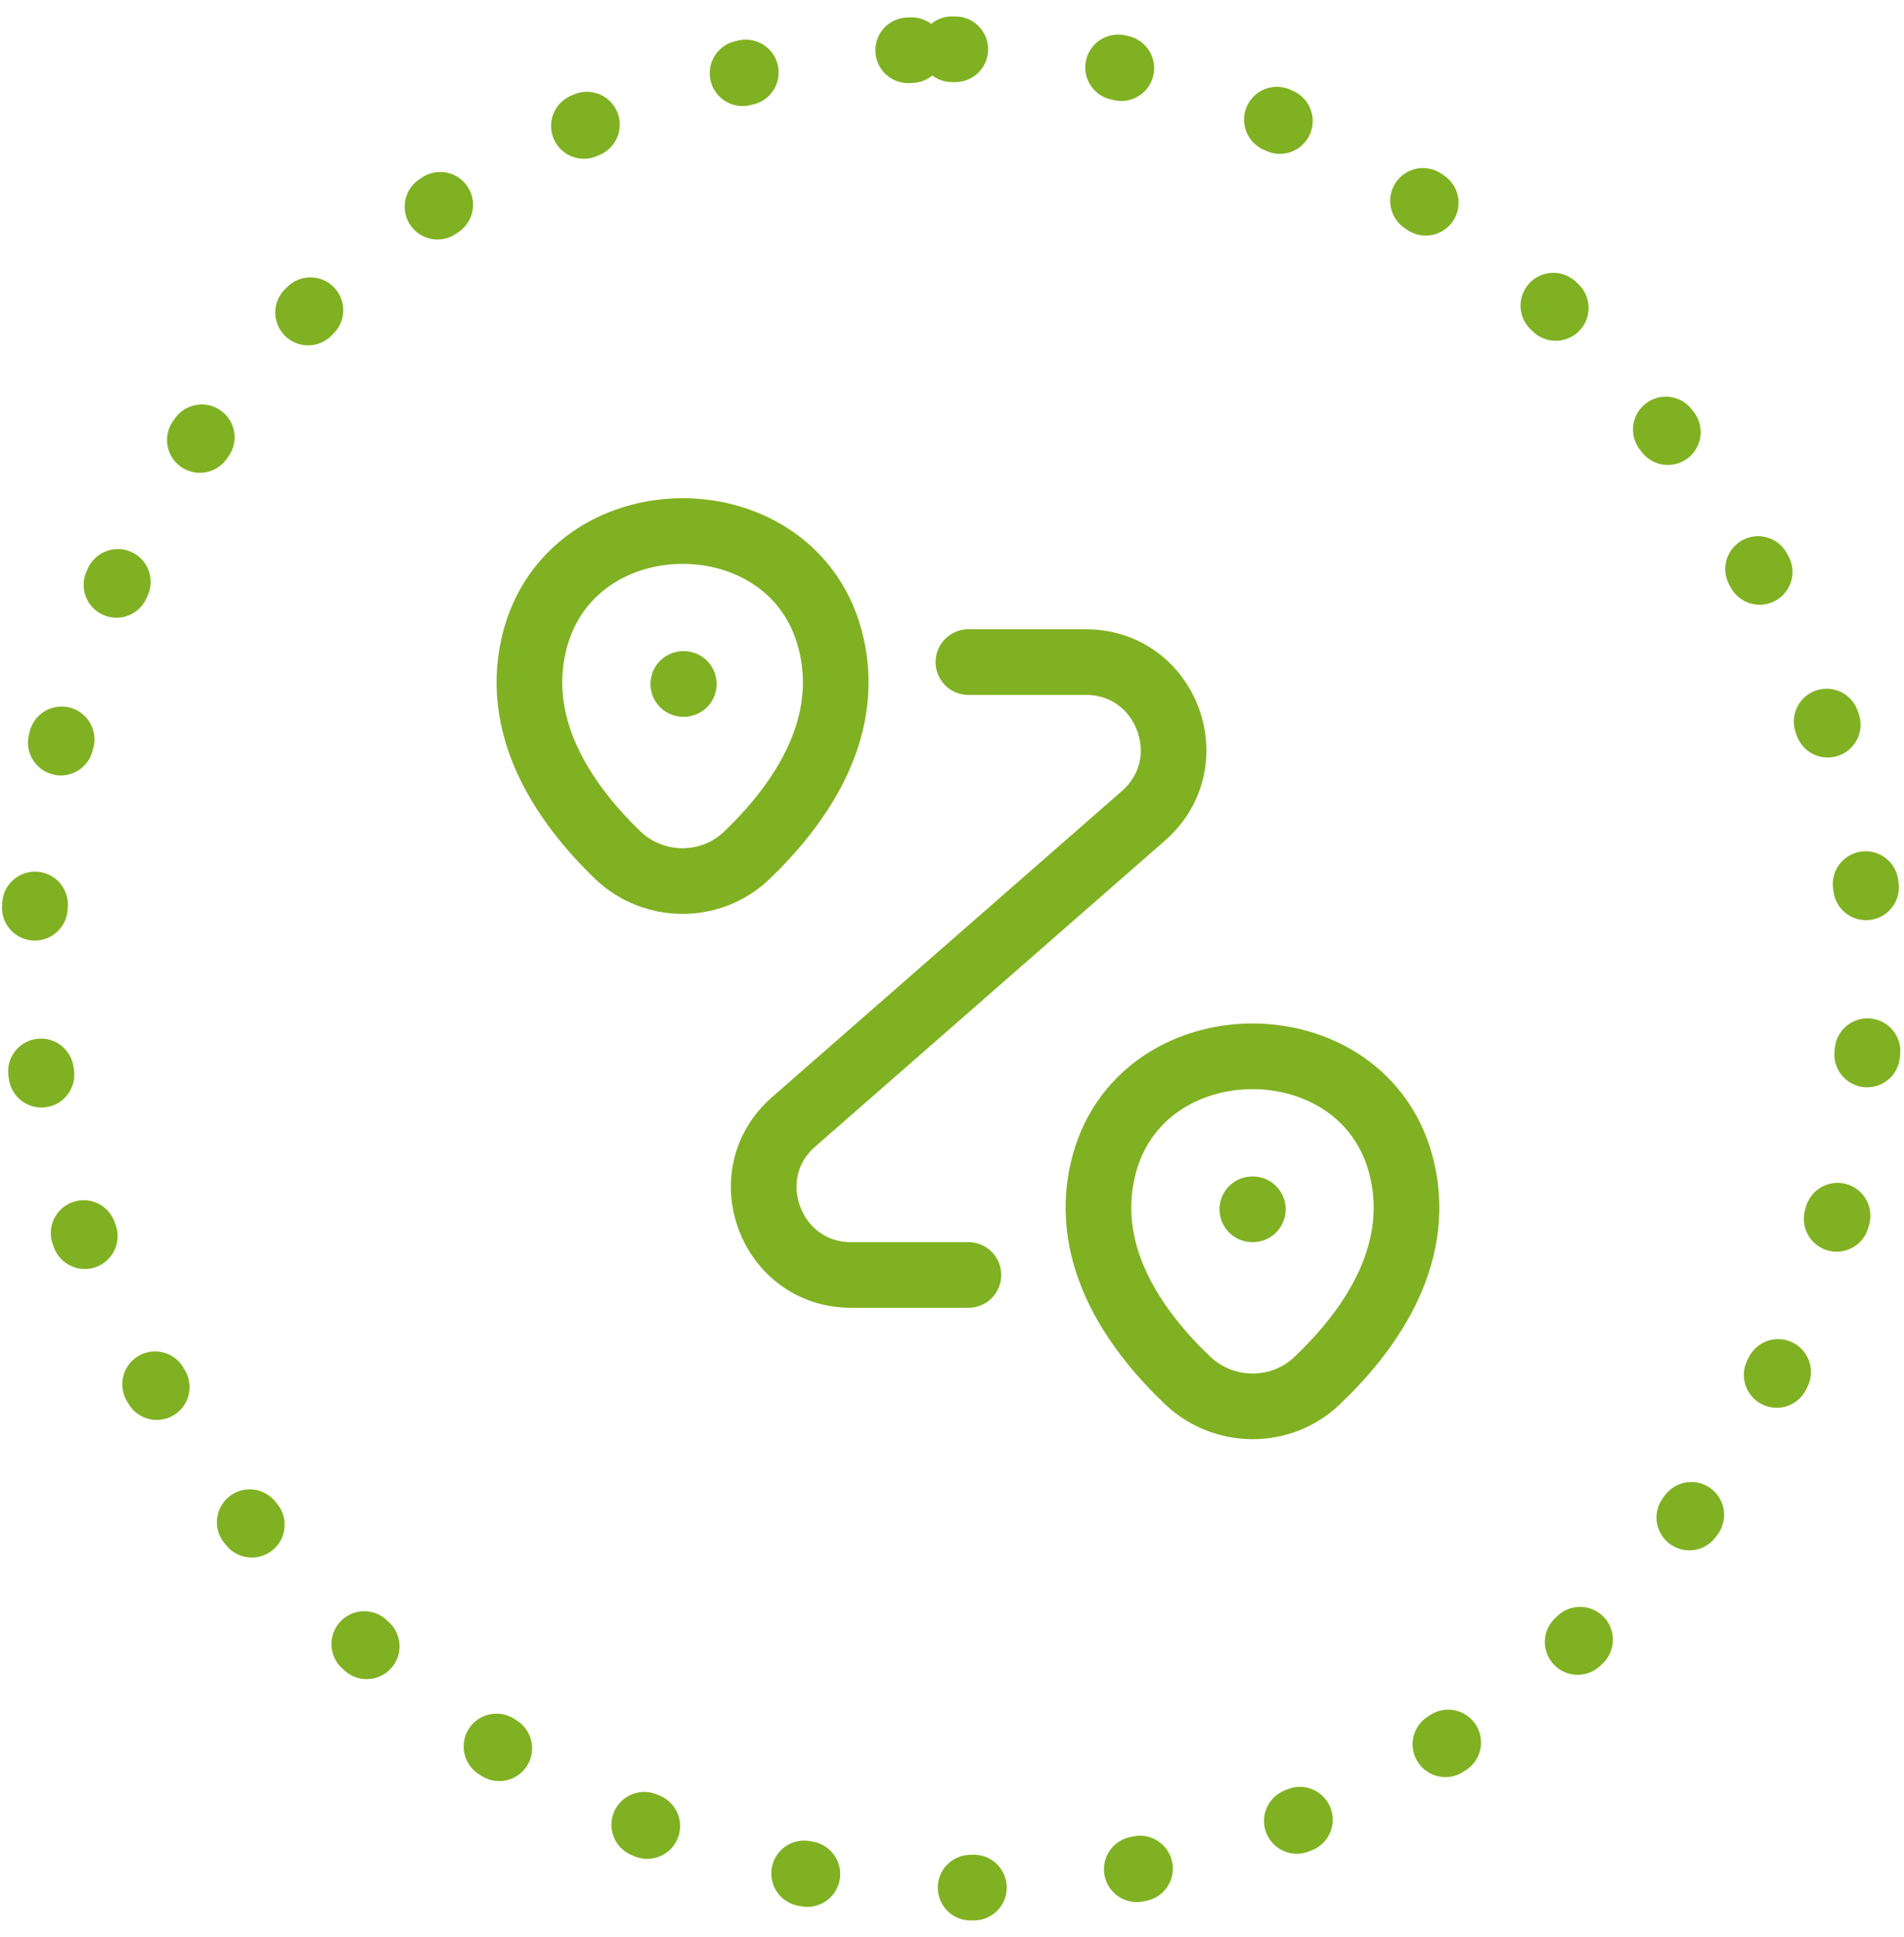
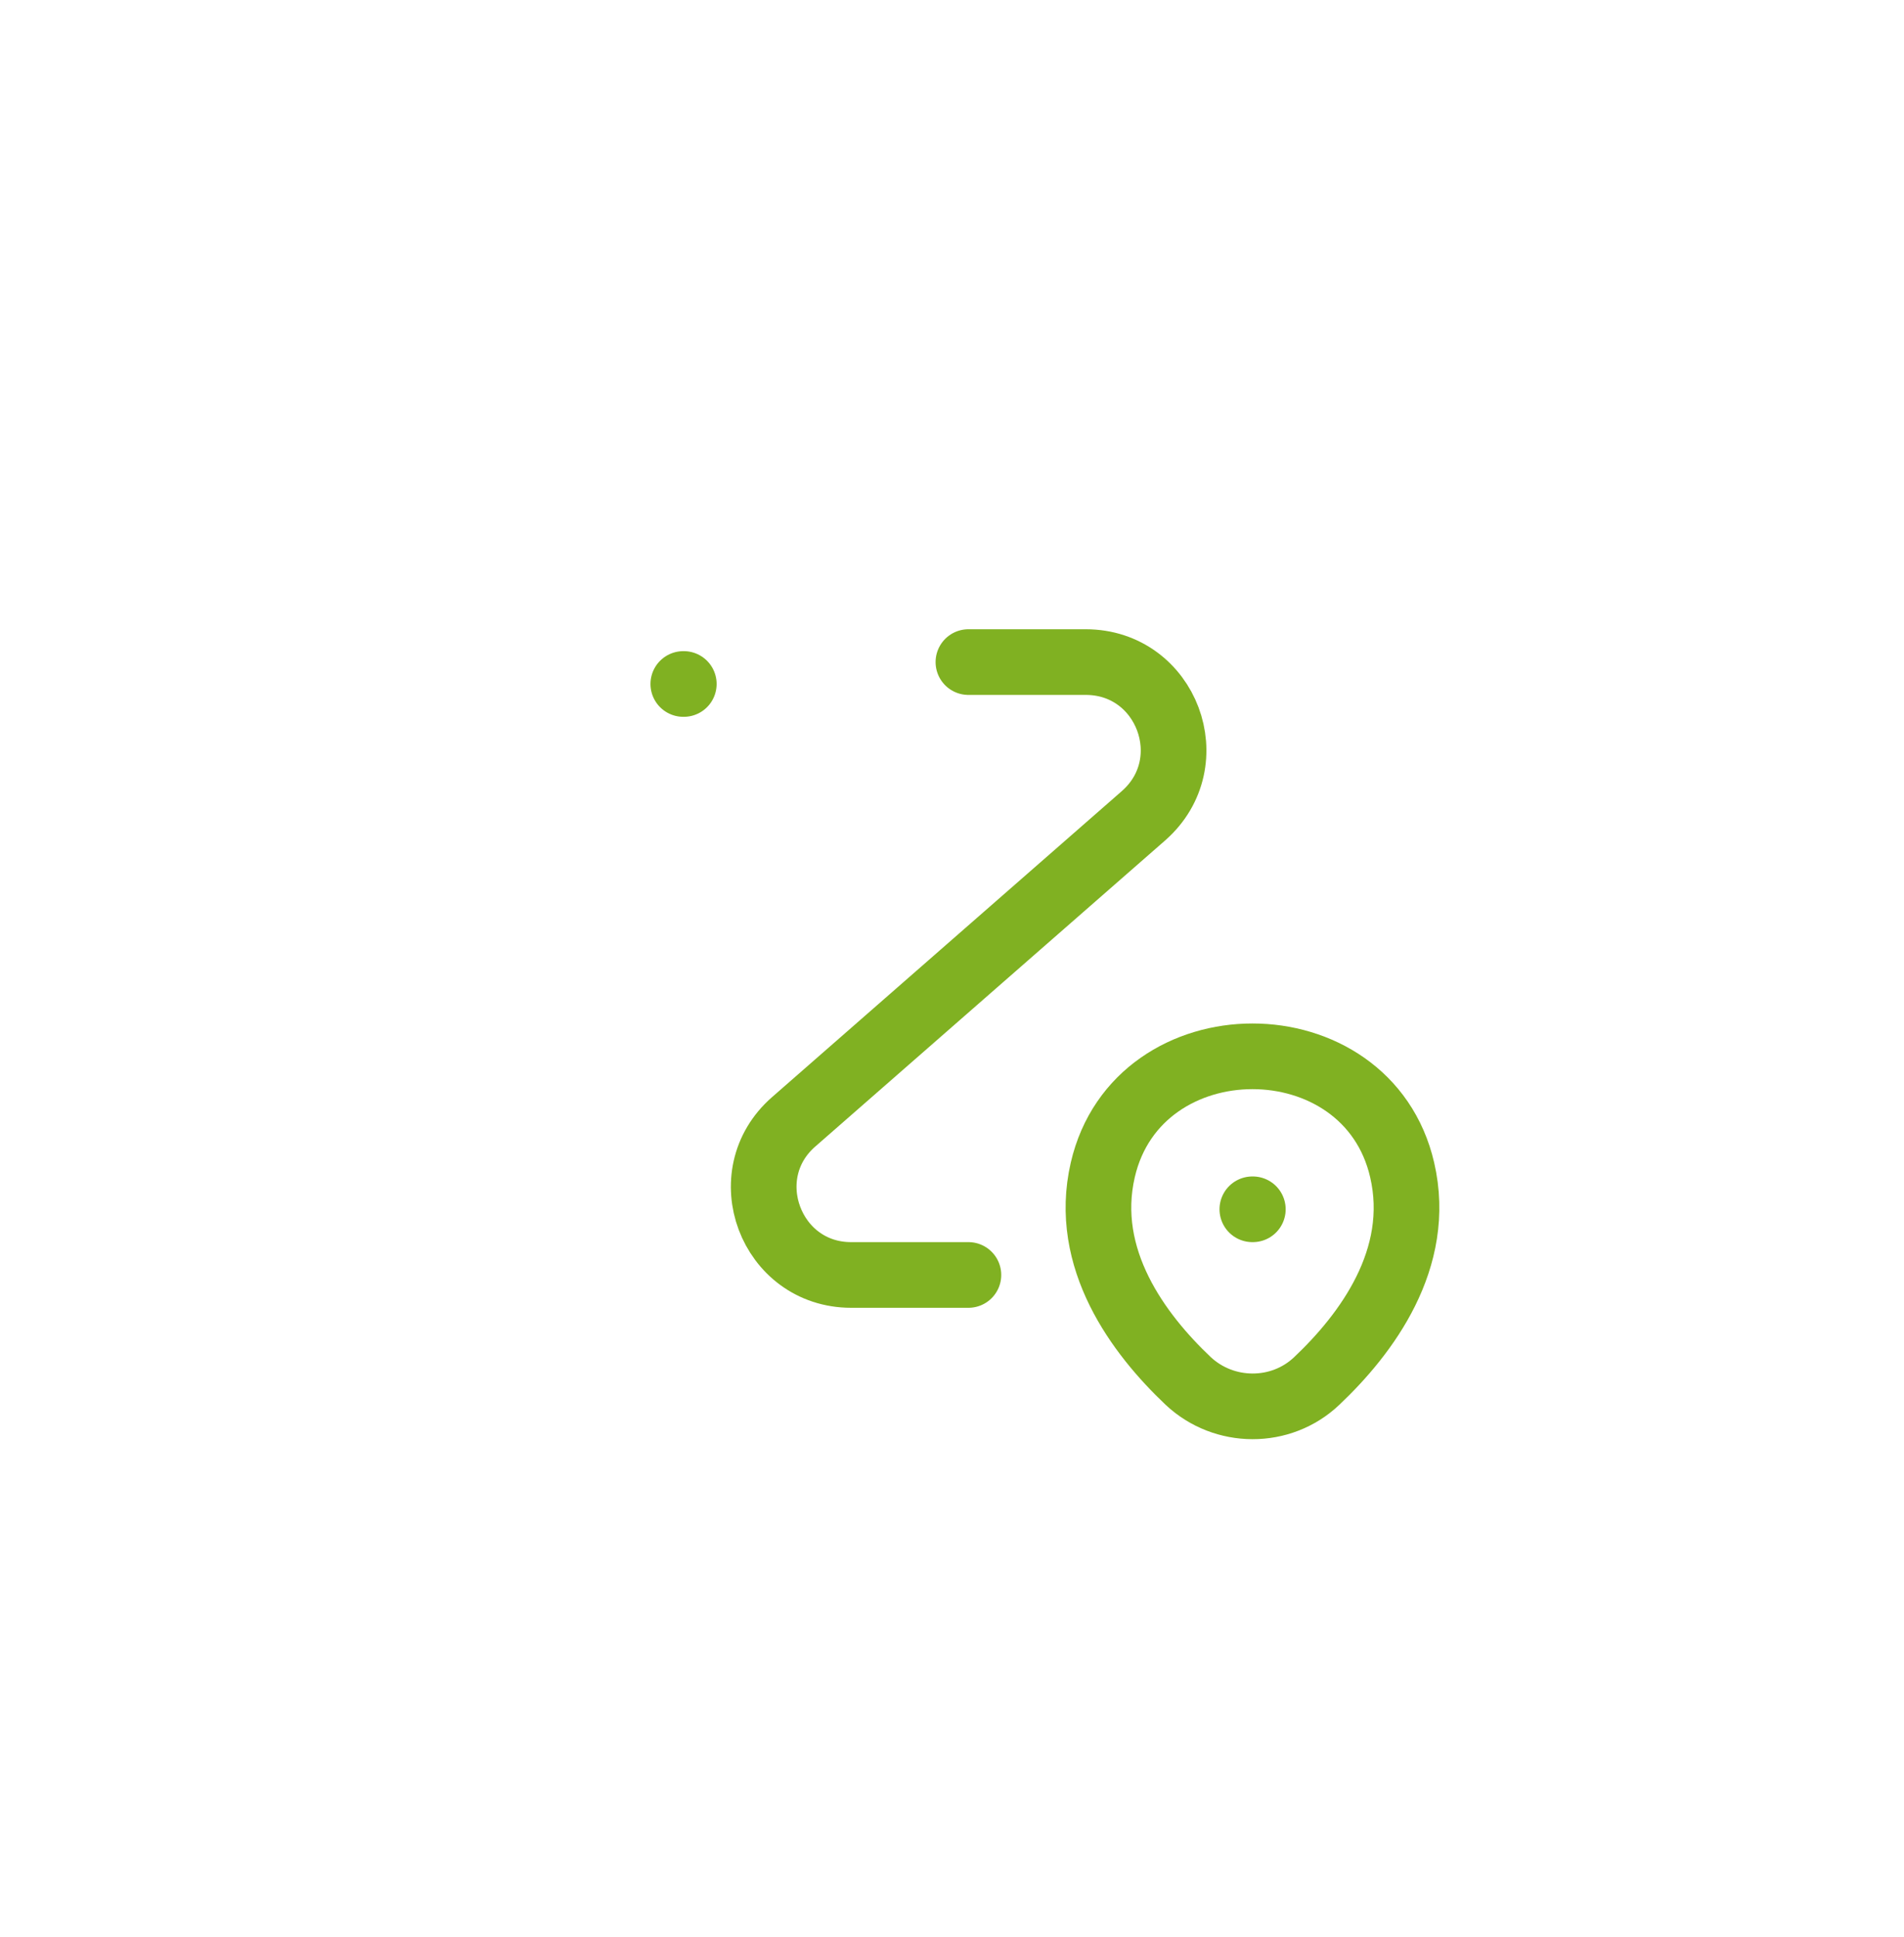
<svg xmlns="http://www.w3.org/2000/svg" width="58" height="59" viewBox="0 0 58 59" fill="none">
-   <rect x="1" y="1.5" width="56" height="56" rx="28" stroke="#80B122" stroke-width="2" stroke-linecap="round" stroke-dasharray="0.1 5" />
-   <path d="M16.259 19.634C17.326 15.021 24.273 15.021 25.326 19.634C25.953 22.34 24.233 24.634 22.739 26.061C21.646 27.101 19.926 27.087 18.833 26.061C17.353 24.634 15.633 22.34 16.259 19.634Z" stroke="#80B122" stroke-width="2" />
  <path d="M33.593 35.634C34.66 31.02 41.647 31.02 42.713 35.634C43.34 38.34 41.62 40.634 40.113 42.06C39.02 43.1 37.287 43.087 36.193 42.06C34.687 40.634 32.967 38.34 33.593 35.634Z" stroke="#80B122" stroke-width="2" />
  <path d="M29.5 20.166H33.074C35.54 20.166 36.687 23.219 34.834 24.846L24.18 34.166C22.327 35.779 23.474 38.833 25.927 38.833H29.5" stroke="#80B122" stroke-width="2" stroke-linecap="round" stroke-linejoin="round" />
  <path d="M20.815 20.833H20.83" stroke="#80B122" stroke-width="2" stroke-linecap="round" stroke-linejoin="round" />
  <path d="M38.149 36.833H38.164" stroke="#80B122" stroke-width="2" stroke-linecap="round" stroke-linejoin="round" />
</svg>